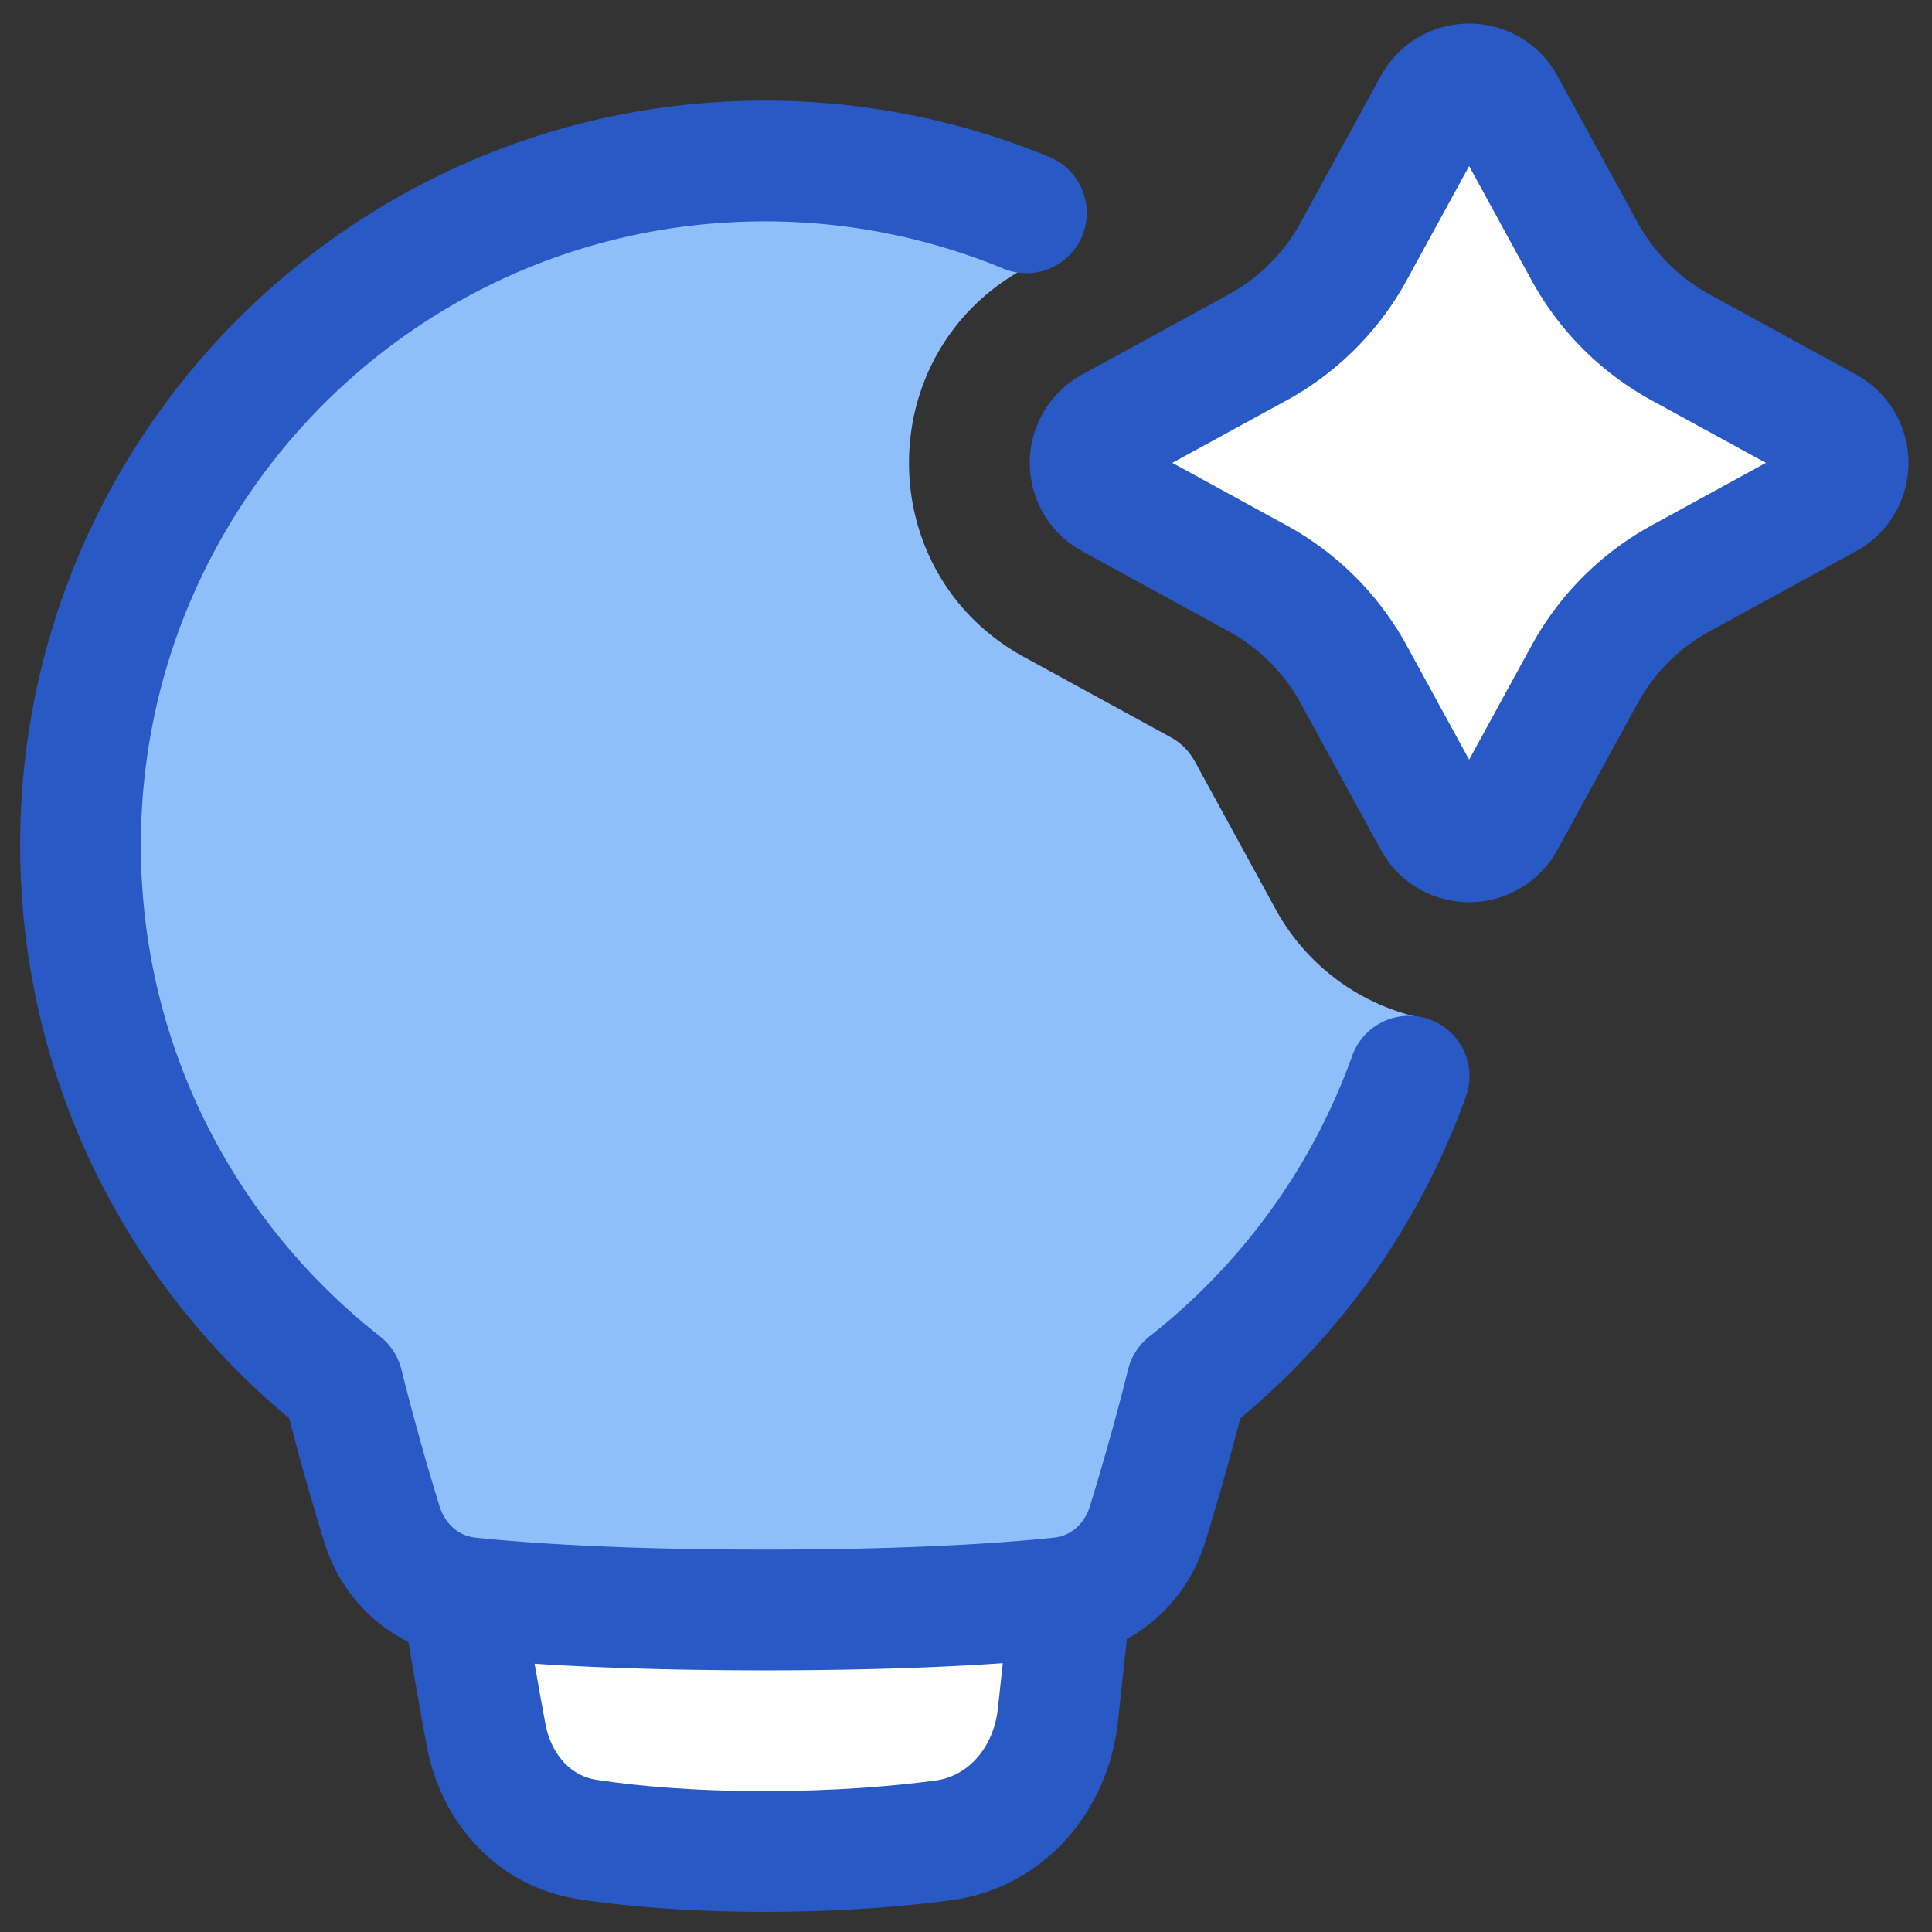
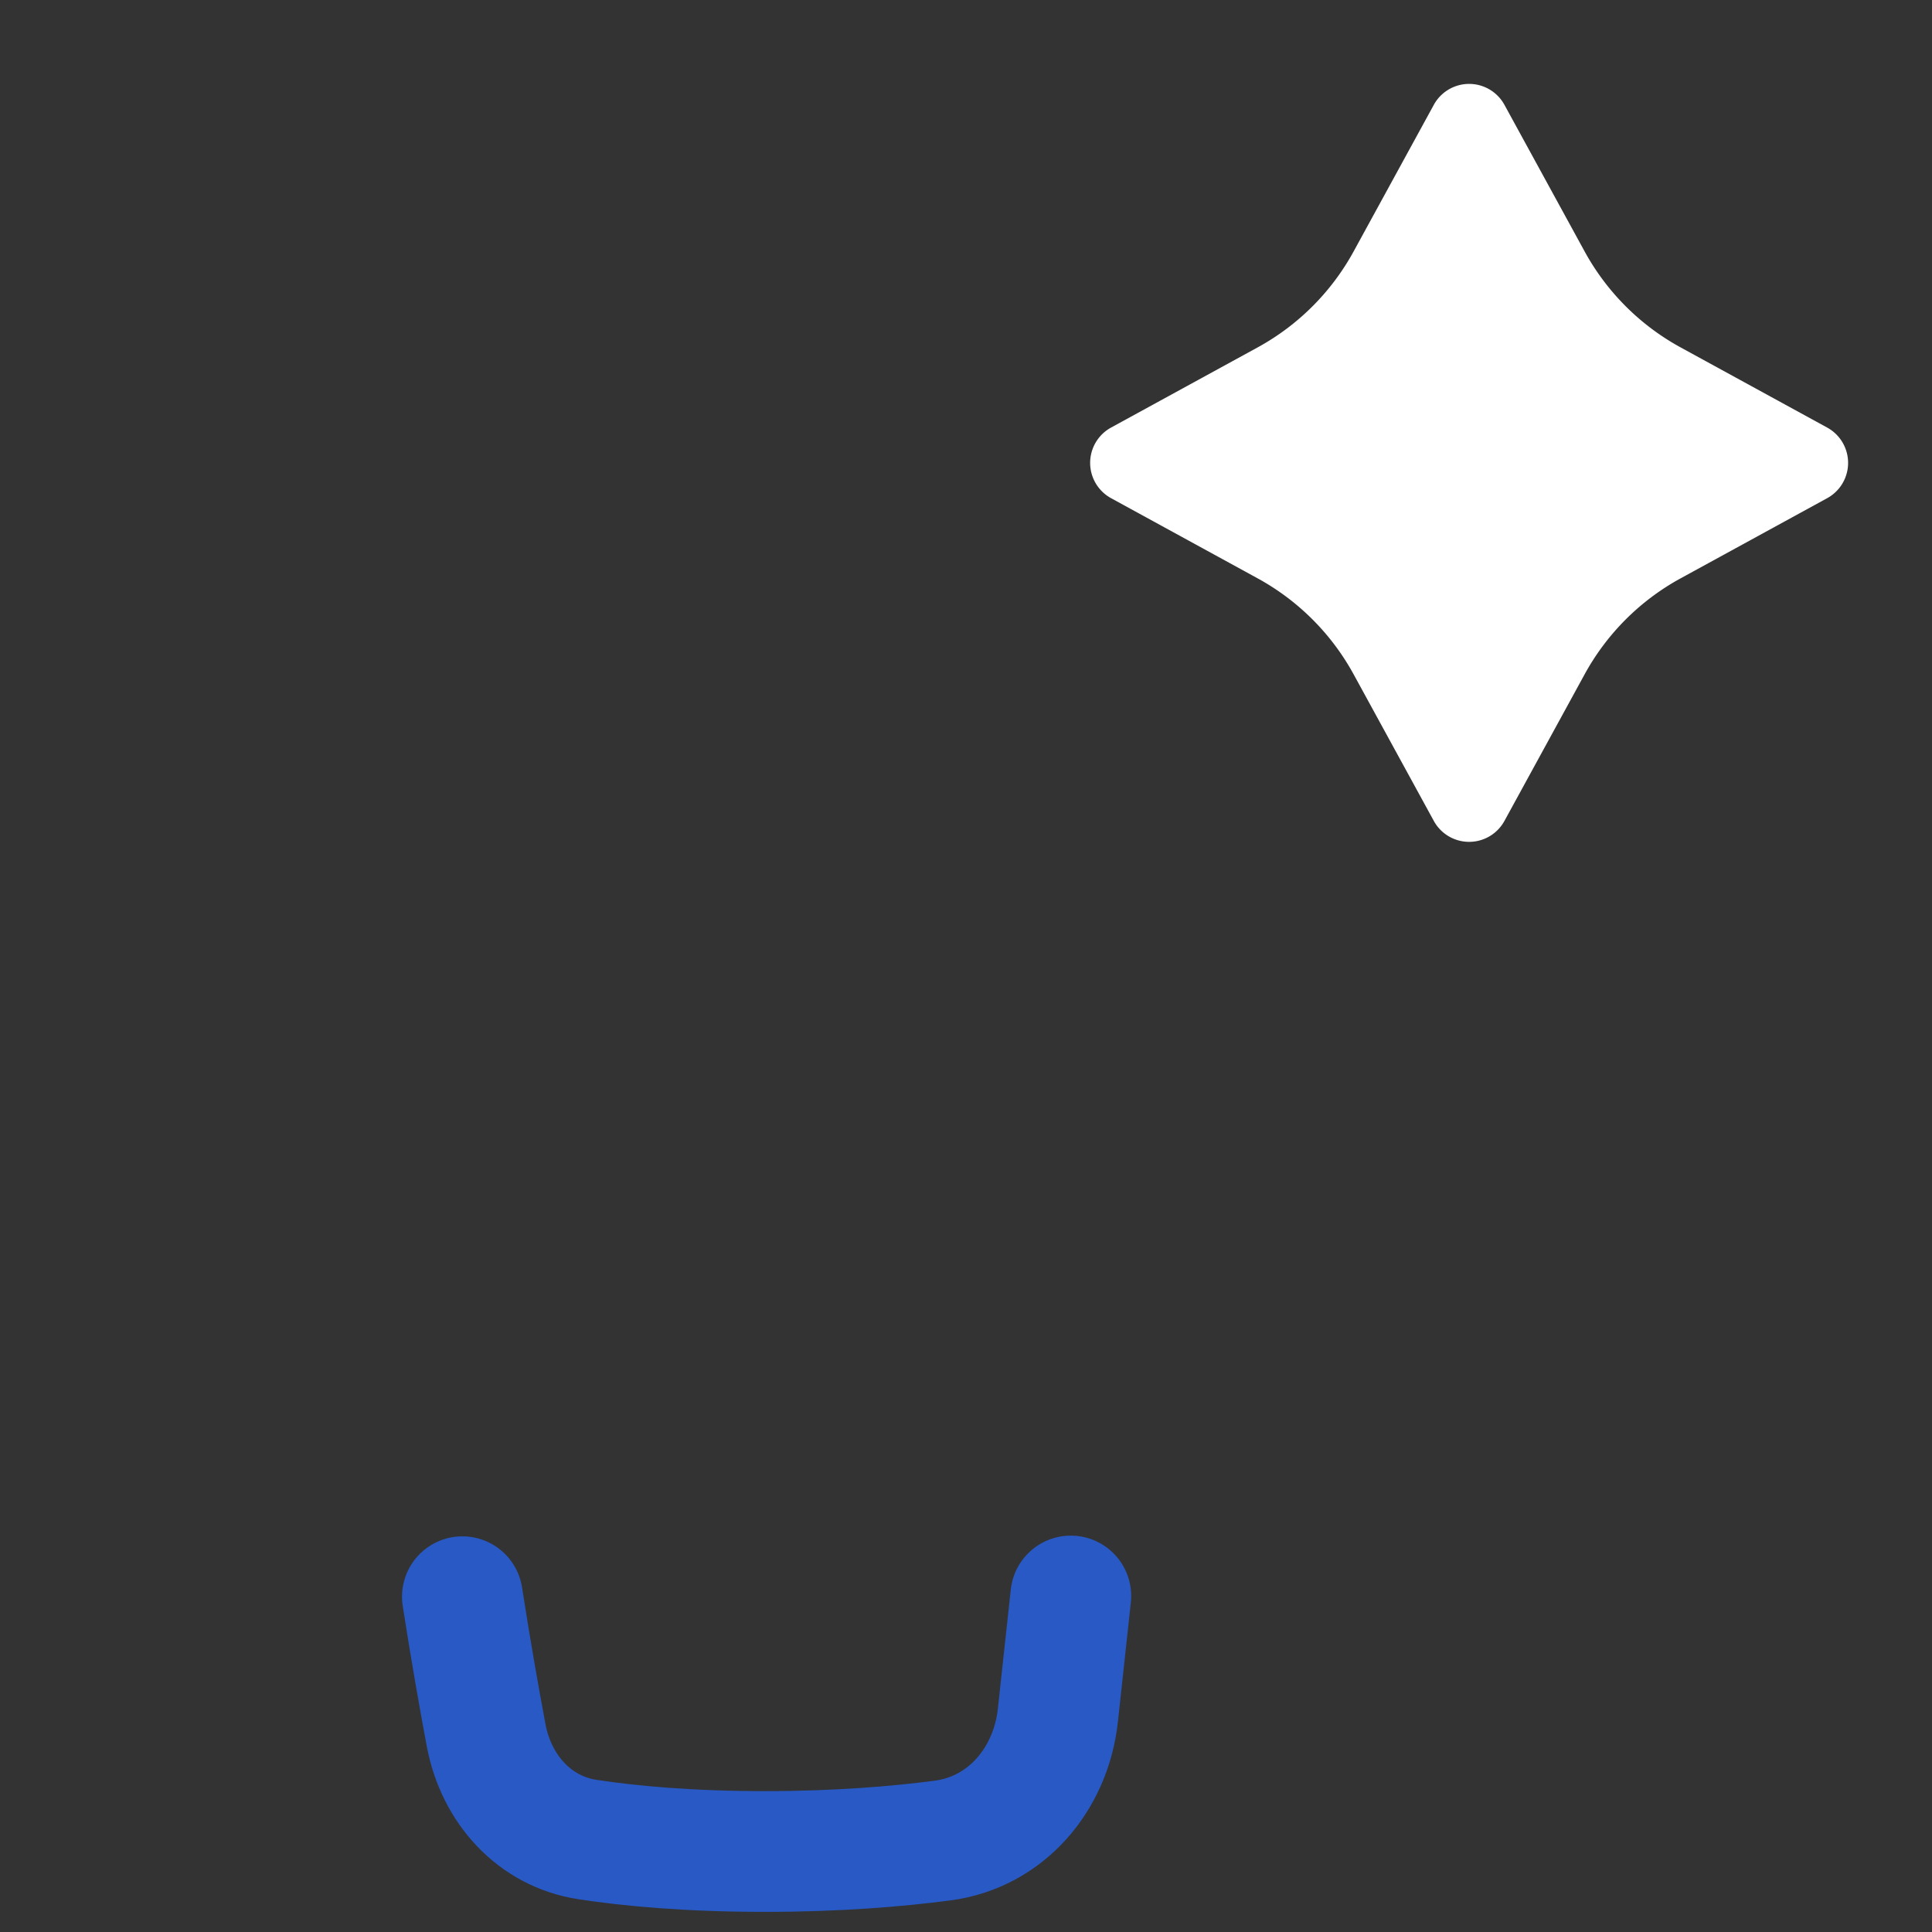
<svg xmlns="http://www.w3.org/2000/svg" width="48" height="48" viewBox="0 0 48 48">
  <rect x="0" y="0" width="48" height="48" fill="#333333" stroke="none" />
  <g fill="none" stroke-width="3">
-     <path fill="#fff" d="M11.488 39.67c.203 1.31.414 2.502.59 3.444c.25 1.325 1.192 2.389 2.525 2.59c1.046.159 2.499.296 4.397.296c1.805 0 3.288-.124 4.417-.272c1.584-.208 2.694-1.526 2.866-3.114l.321-2.962a3 3 0 0 1-.266.042C24.945 39.84 22.596 40 19 40s-5.945-.16-7.338-.306a3 3 0 0 1-.174-.024" />
    <path stroke="#2859c5" stroke-linecap="round" stroke-linejoin="round" d="M11.488 39.67c.203 1.31.414 2.502.59 3.444c.25 1.325 1.192 2.389 2.525 2.59c1.046.159 2.499.296 4.397.296c1.805 0 3.288-.124 4.417-.272c1.584-.208 2.694-1.526 2.866-3.114l.321-2.962" />
-     <path fill="#8fbffa" fill-rule="evenodd" d="m26.84 5.912l-1.395.763c-3.815 2.086-3.815 7.564 0 9.65l3.642 1.992a1.5 1.5 0 0 1 .596.596l1.991 3.642a5.42 5.42 0 0 0 3.773 2.761a17 17 0 0 1-5.963 9.067a67 67 0 0 1-.972 3.48c-.306.998-1.135 1.723-2.174 1.832C24.945 39.84 22.596 40 19 40s-5.945-.16-7.338-.305c-1.039-.109-1.868-.834-2.175-1.833a67 67 0 0 1-.97-3.479A16.97 16.97 0 0 1 2 21C2 11.611 9.611 4 19 4c2.828 0 5.494.69 7.84 1.912" clip-rule="evenodd" />
    <path fill="#fff" d="M35.623 2.604a1 1 0 0 1 1.754 0l1.992 3.642a6 6 0 0 0 2.385 2.385l3.642 1.992a1 1 0 0 1 0 1.754l-3.642 1.992a6 6 0 0 0-2.385 2.385l-1.992 3.642a1 1 0 0 1-1.754 0l-1.992-3.642a6 6 0 0 0-2.385-2.385l-3.642-1.992a1 1 0 0 1 0-1.754l3.642-1.992a6 6 0 0 0 2.385-2.385z" />
-     <path stroke="#2859c5" d="M35.623 2.604a1 1 0 0 1 1.754 0l1.992 3.642a6 6 0 0 0 2.385 2.385l3.642 1.992a1 1 0 0 1 0 1.754l-3.642 1.992a6 6 0 0 0-2.385 2.385l-1.992 3.642a1 1 0 0 1-1.754 0l-1.992-3.642a6 6 0 0 0-2.385-2.385l-3.642-1.992a1 1 0 0 1 0-1.754l3.642-1.992a6 6 0 0 0 2.385-2.385z" />
-     <path stroke="#2859c5" stroke-linecap="round" stroke-linejoin="round" d="M25.5 5.287A17 17 0 0 0 19 4C9.611 4 2 11.611 2 21c0 5.433 2.549 10.271 6.516 13.383a67 67 0 0 0 .971 3.48c.307.998 1.136 1.723 2.175 1.832C13.055 39.84 15.404 40 19 40s5.945-.16 7.338-.305c1.039-.109 1.868-.834 2.174-1.833c.287-.933.65-2.18.972-3.479a17.04 17.04 0 0 0 5.524-7.646" />
  </g>
</svg>